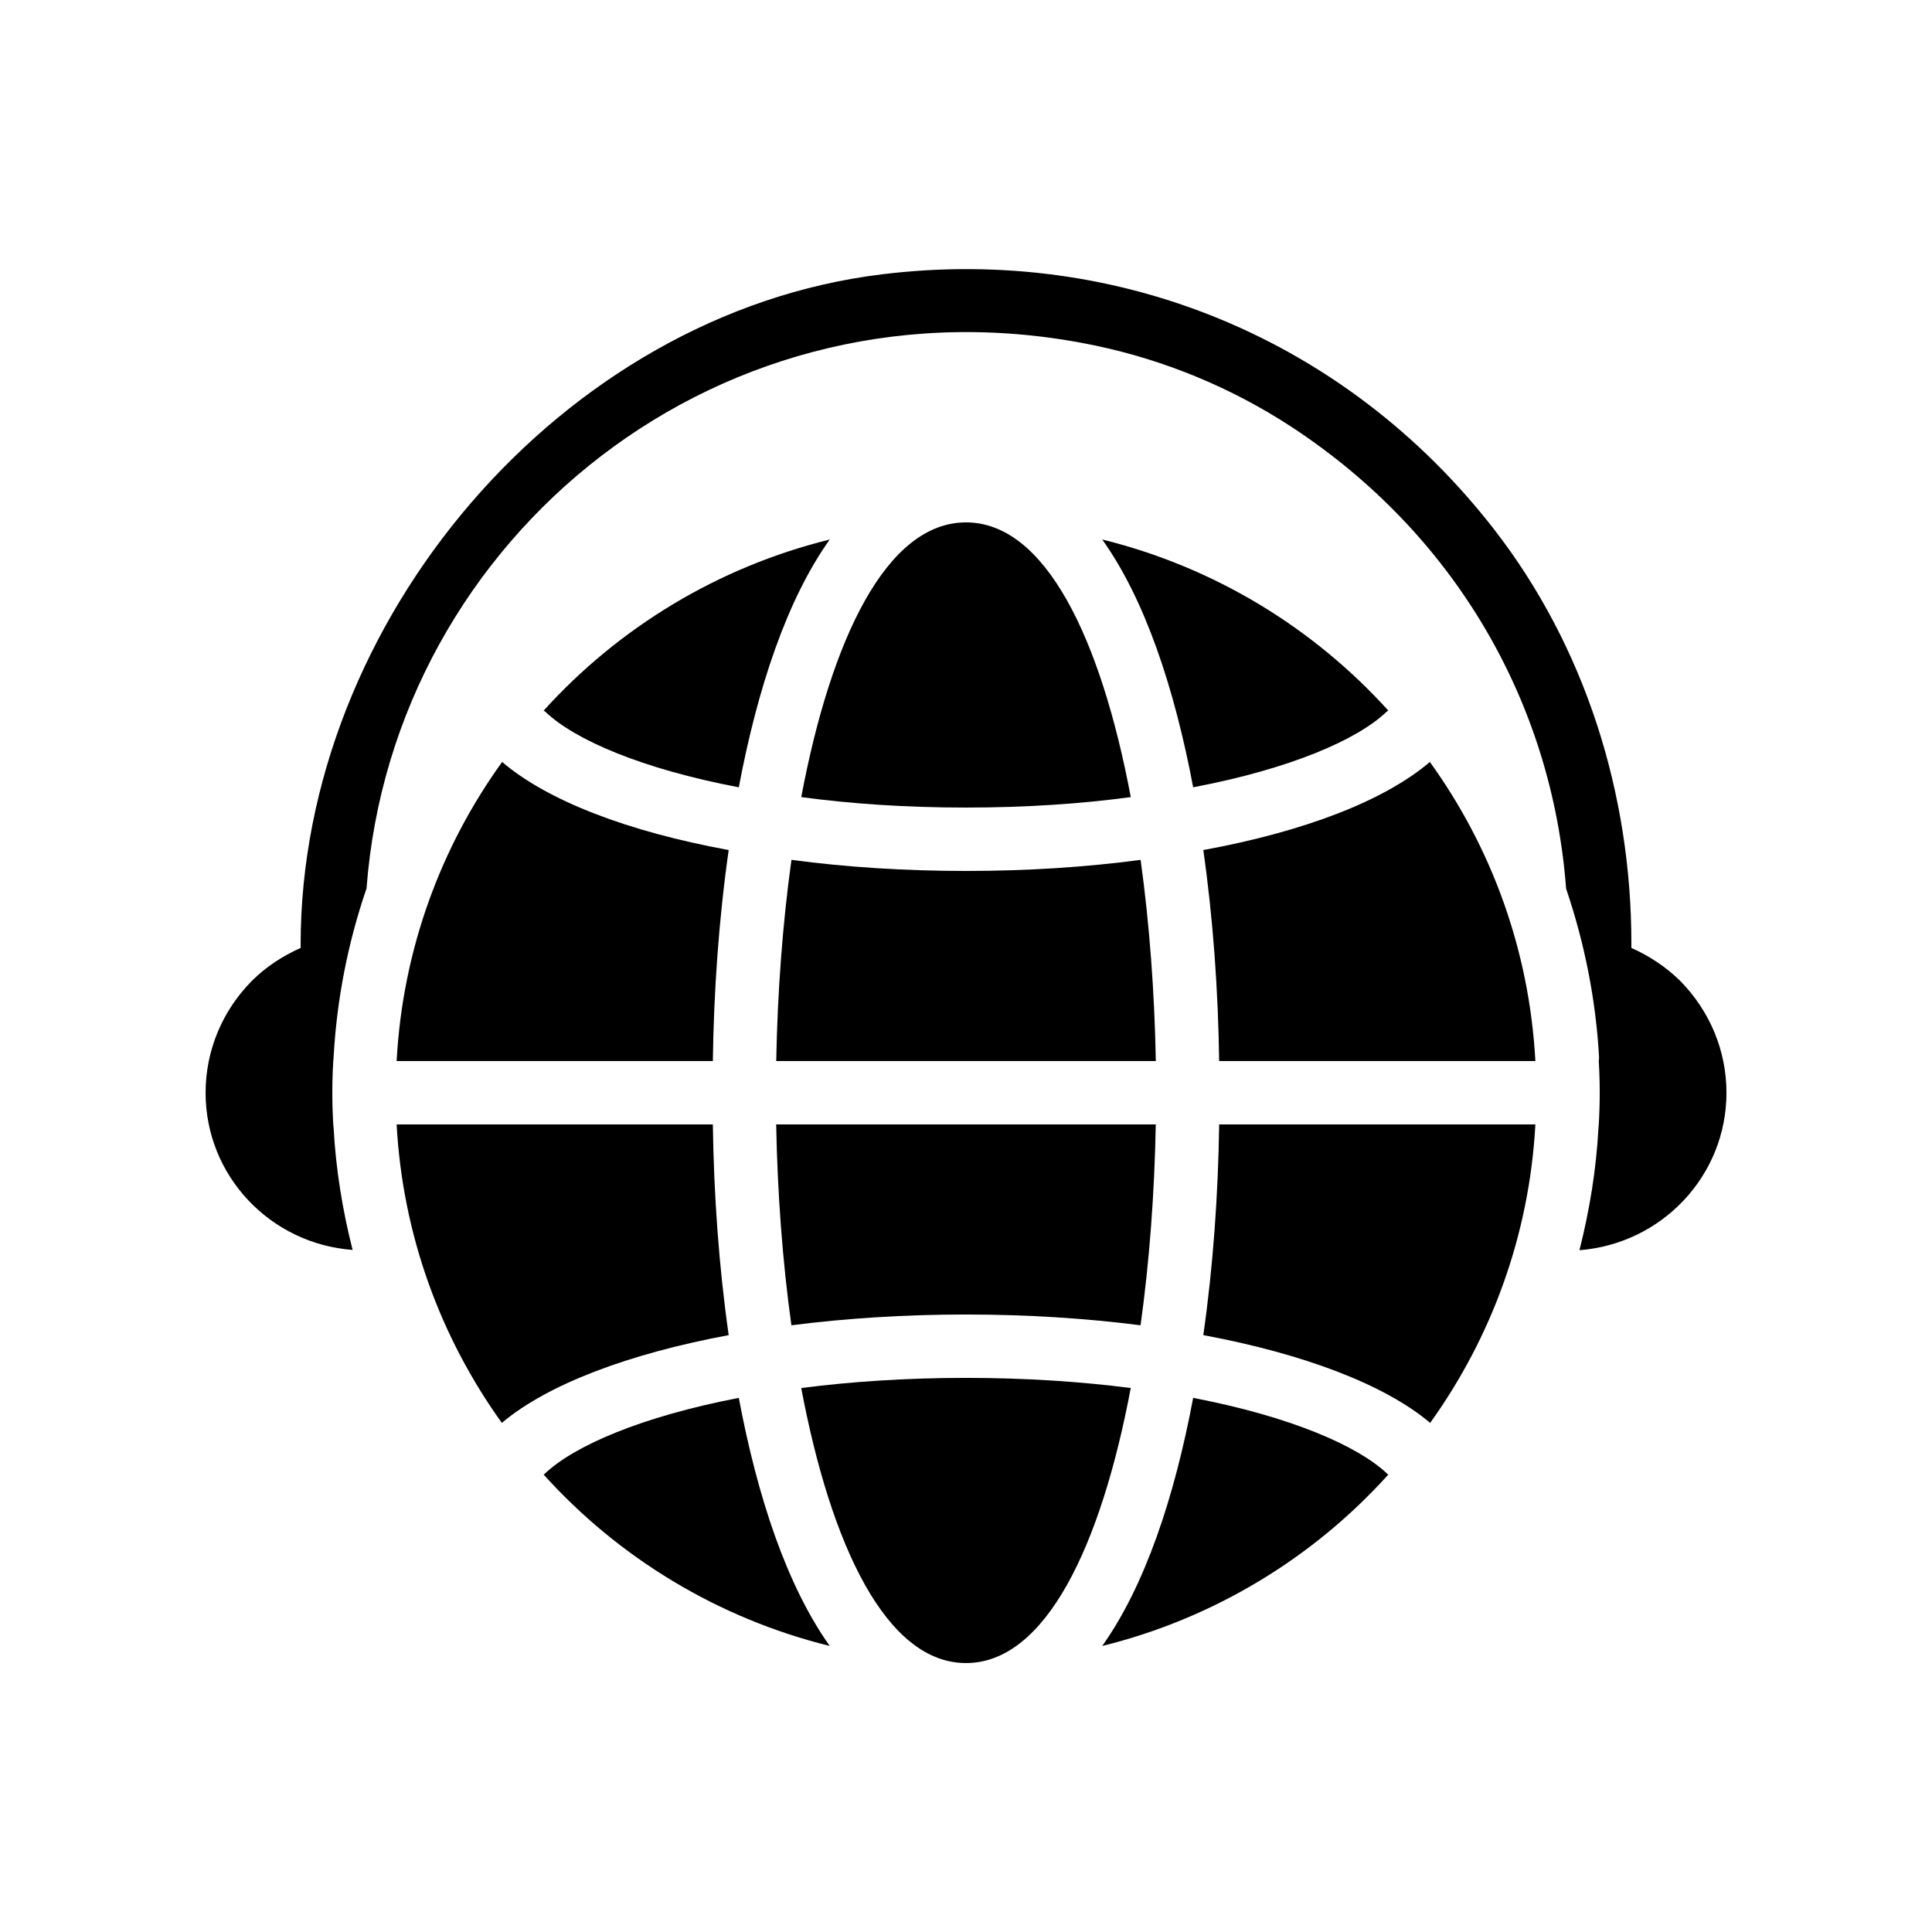
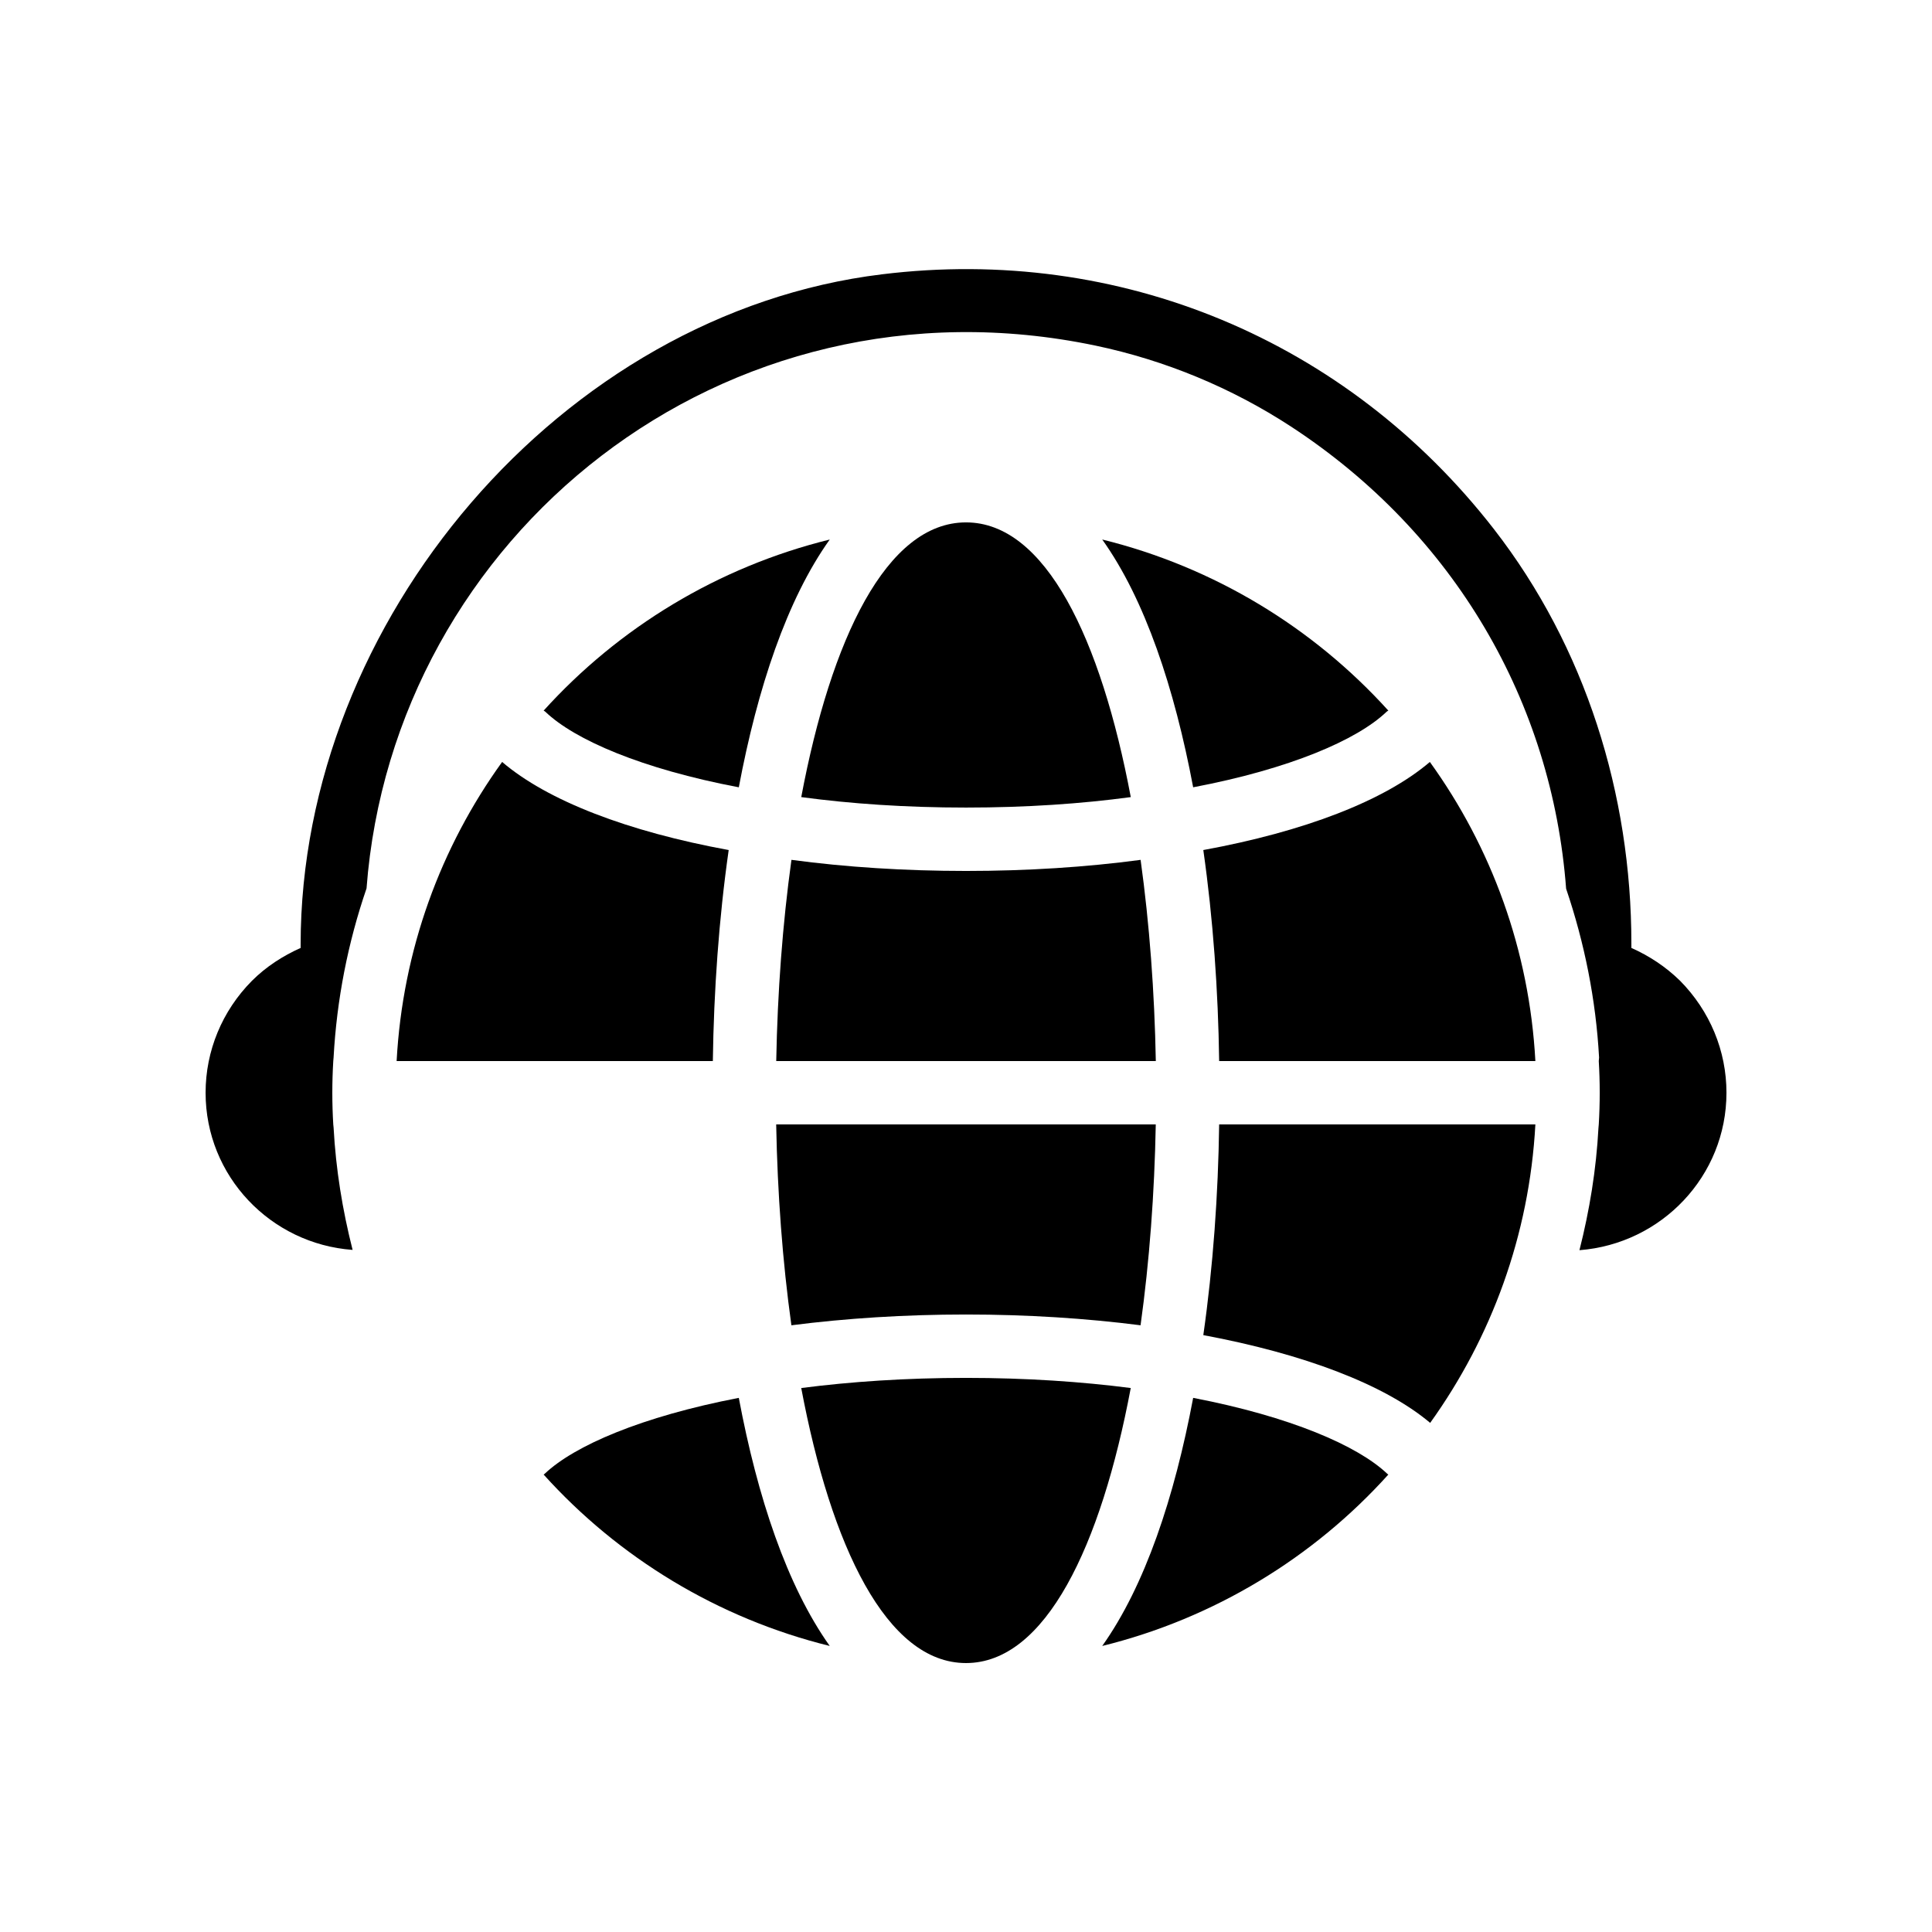
<svg xmlns="http://www.w3.org/2000/svg" fill="#000000" width="800px" height="800px" version="1.1" viewBox="144 144 512 512">
  <g>
    <path d="m589.18 403.86c-3.777-3.695-8.145-6.551-12.848-8.648v-1.176c0-39.551-12.176-78.594-36.441-109.83-38.961-50.129-99.25-75.234-162.14-67.512-84.977 10.332-154.08 91.949-154.08 177.6v0.922c-4.703 2.098-9.152 4.953-12.93 8.734-7.894 7.977-12.258 18.559-12.258 29.641 0 22.082 17.215 40.055 38.961 41.648-2.688-10.578-4.449-21.41-5.039-32.41l-0.086-0.84c-0.336-5.625-0.336-11.168 0-16.793l0.082-0.922c0.84-15.367 3.777-30.398 8.734-44.84 7.055-93.289 94.547-164.49 193.21-143.84 18.391 3.863 36.023 11.168 51.723 21.41 43.578 28.465 69.273 73.305 72.969 122.51 4.871 14.359 7.894 29.391 8.734 44.754l-0.082 0.922c0.336 5.625 0.336 11.168 0 16.793l-0.082 0.922c-0.586 11-2.352 21.832-5.039 32.41 21.746-1.676 38.961-19.645 38.961-41.727 0-11.082-4.367-21.664-12.344-29.727z" />
    <path d="m339.79 514.45c4.953 26.367 12.762 49.793 24.098 65.746-29.641-7.305-56.008-23.426-75.824-45.426 0.168-0.082 0.25-0.168 0.336-0.25 7.812-7.391 25.613-15.113 51.391-20.07z" />
    <path d="m467.09 441.98h83.801c-1.594 29.391-11.672 56.512-27.879 79.098-12.176-10.242-33.586-18.305-60.121-23.258 2.602-18.223 3.945-37.285 4.199-55.84z" />
    <path d="m349.7 441.98h100.59c-0.336 18.223-1.68 36.359-4.031 53.234-14.441-1.848-30.062-2.856-46.266-2.856-16.207 0-31.824 1.008-46.266 2.856-2.352-16.879-3.695-35.016-4.031-53.234z" />
-     <path d="m337.11 497.82c-26.535 4.953-47.945 13.016-60.121 23.258-16.207-22.586-26.281-49.711-27.879-79.098h83.801c0.254 18.559 1.598 37.621 4.199 55.84z" />
    <path d="m443.66 511.84c-7.891 41.902-22.586 72.887-43.66 72.887s-35.77-30.984-43.664-72.883c13.016-1.684 27.707-2.691 43.664-2.691 15.953 0 30.648 1.008 43.66 2.688z" />
    <path d="m450.3 425.19h-100.59c0.336-18.223 1.68-36.359 4.031-53.32 14.441 1.934 30.059 2.941 46.266 2.941s31.824-1.008 46.266-2.938c2.352 16.961 3.695 35.098 4.031 53.316z" />
    <path d="m511.59 534.52c0.082 0.082 0.168 0.168 0.336 0.25-19.816 22-46.184 38.121-75.824 45.426 11.336-15.953 19.145-39.383 24.098-65.746 25.777 4.957 43.582 12.68 51.391 20.07z" />
    <path d="m288.57 332.66c-0.168-0.168-0.336-0.25-0.504-0.336 19.902-22 46.184-38.039 75.824-45.344-11.336 15.871-19.145 39.383-24.098 65.664-25.699-4.871-43.5-12.594-51.223-19.984z" />
    <path d="m332.91 425.19h-83.801c1.594-29.473 11.672-56.68 27.961-79.266 12.09 10.328 33.418 18.473 60.039 23.344-2.602 18.223-3.945 37.367-4.199 55.922z" />
    <path d="m356.34 355.24c7.891-41.898 22.586-72.801 43.664-72.801 21.074 0 35.77 30.898 43.664 72.801-13.102 1.766-27.711 2.773-43.664 2.773-15.957 0-30.566-1.008-43.664-2.773z" />
    <path d="m460.2 352.64c-4.953-26.281-12.762-49.793-24.098-65.664 29.641 7.305 55.922 23.344 75.824 45.344-0.168 0.082-0.336 0.168-0.504 0.336-7.727 7.391-25.527 15.113-51.223 19.984z" />
    <path d="m462.89 369.27c26.617-4.871 47.945-13.016 60.039-23.344 16.289 22.586 26.367 49.793 27.961 79.266h-83.801c-0.254-18.555-1.598-37.699-4.199-55.922z" />
  </g>
</svg>